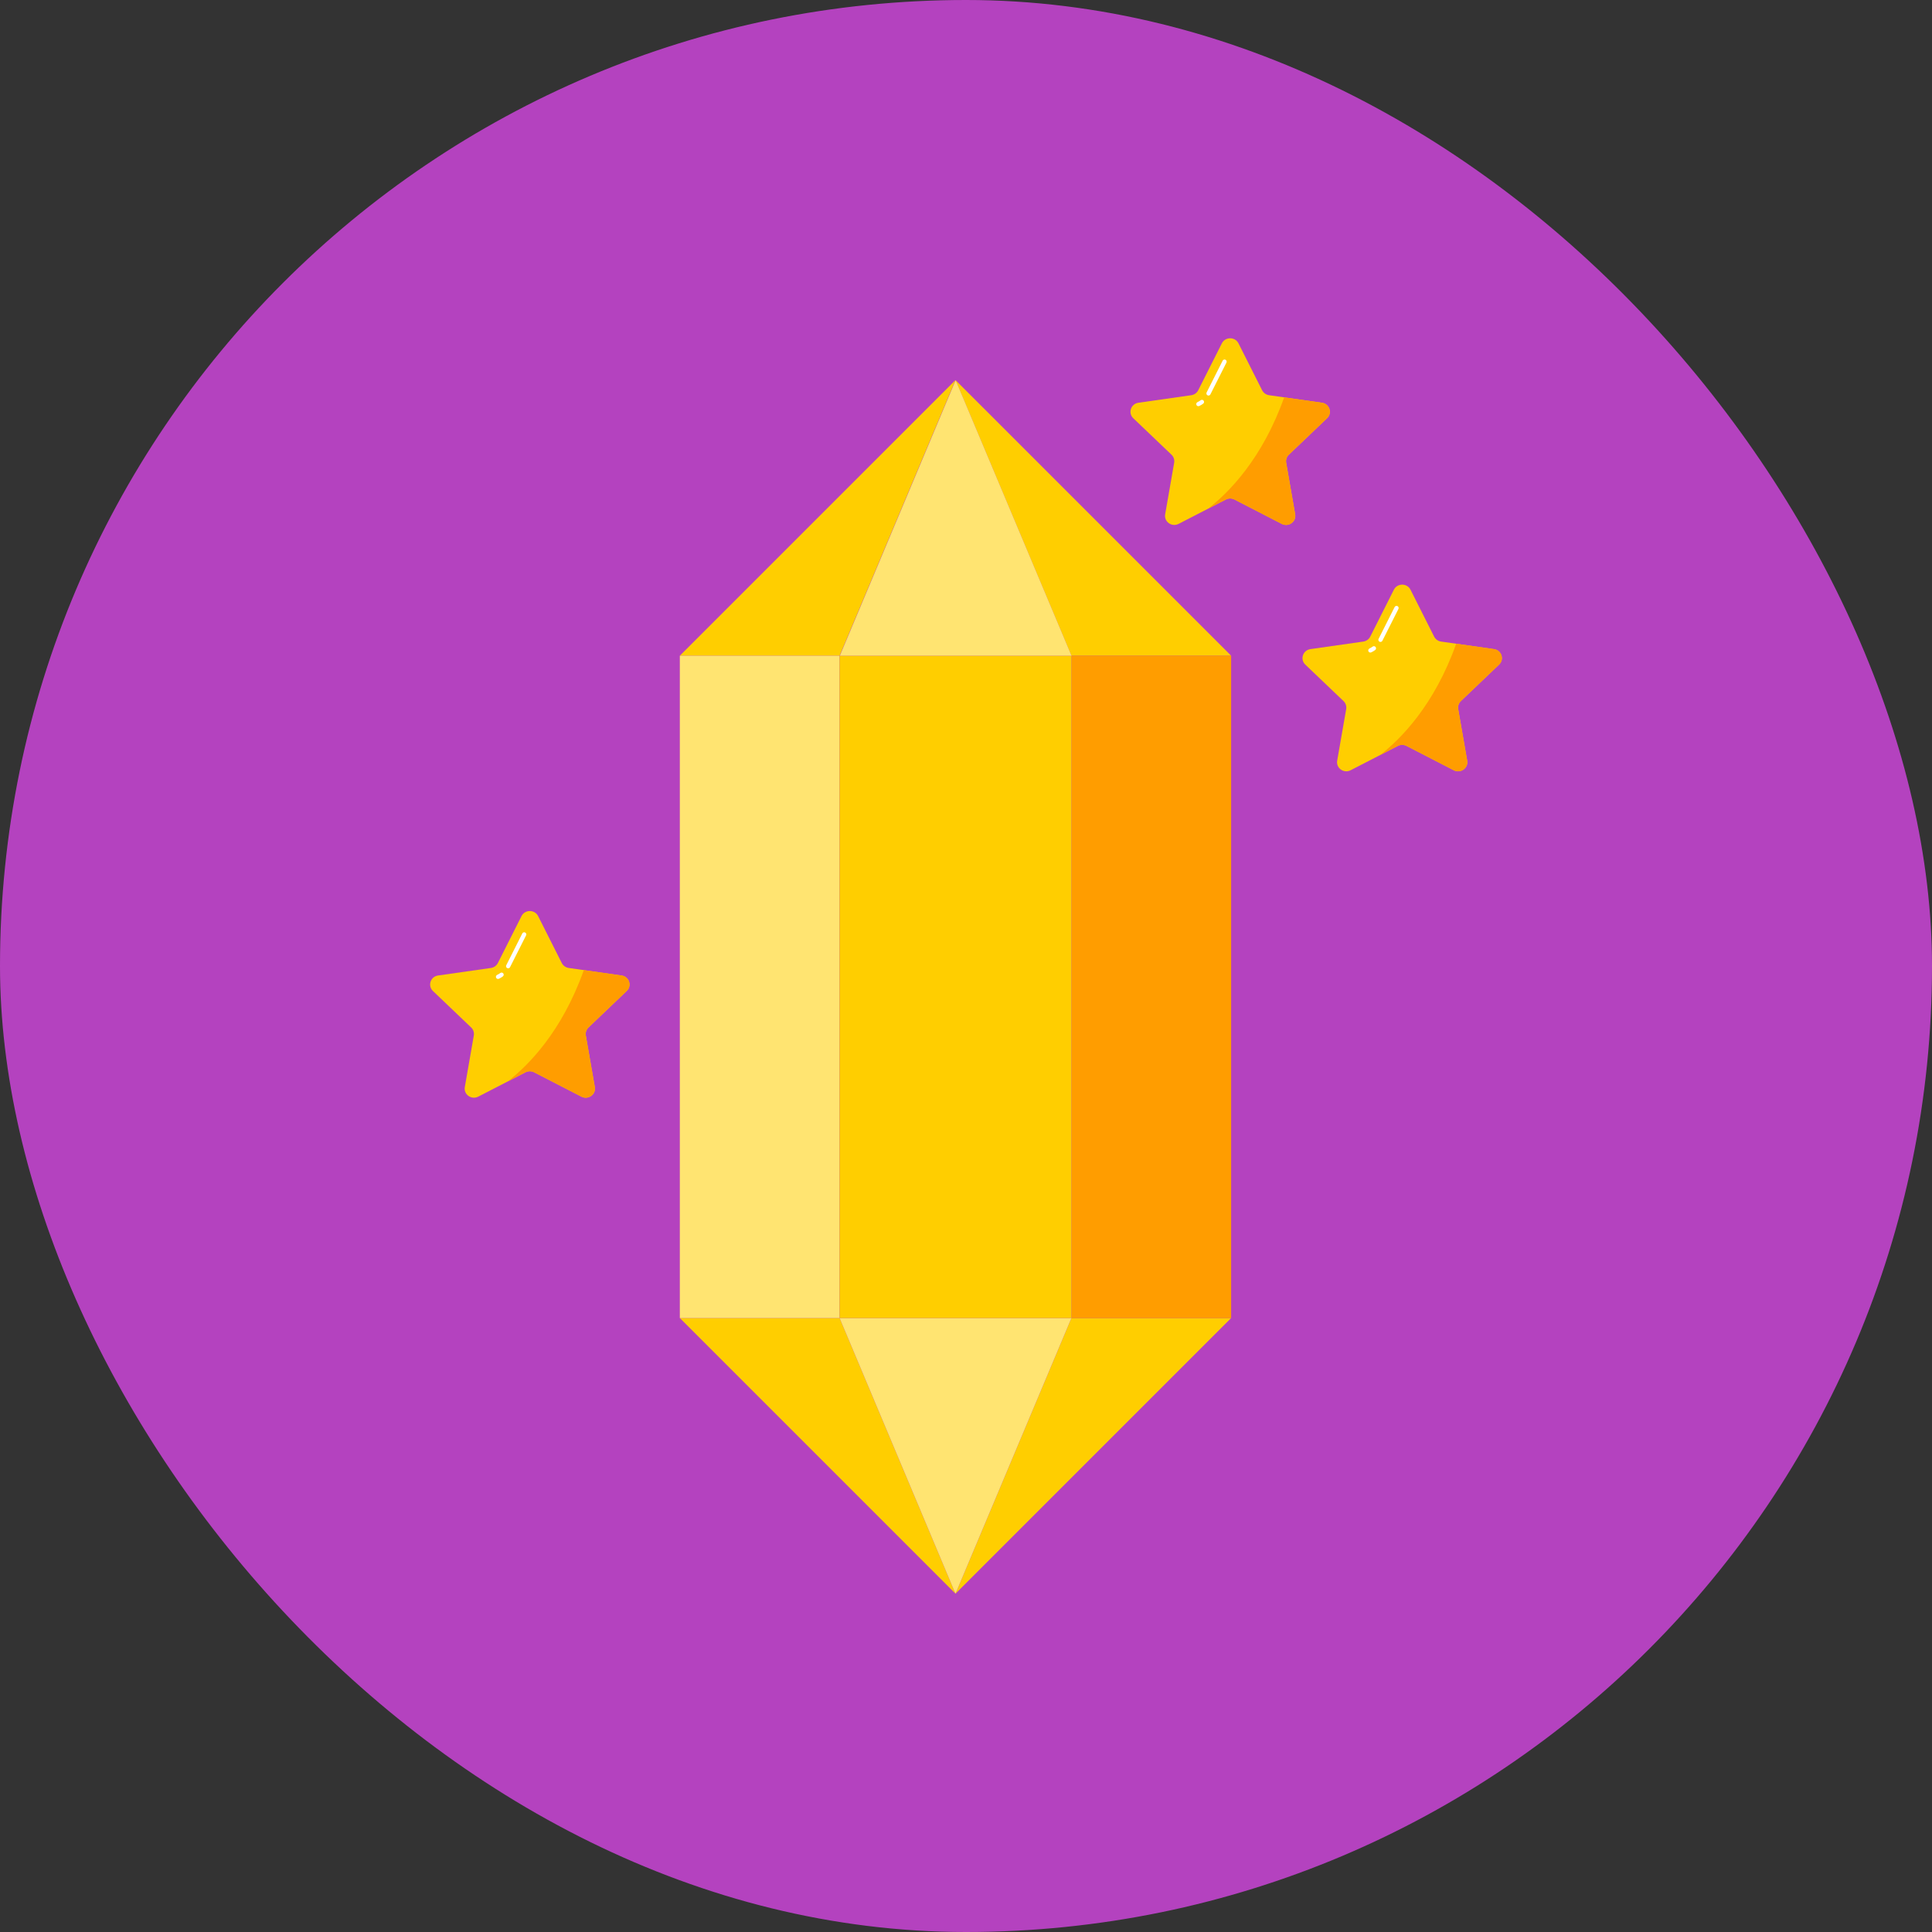
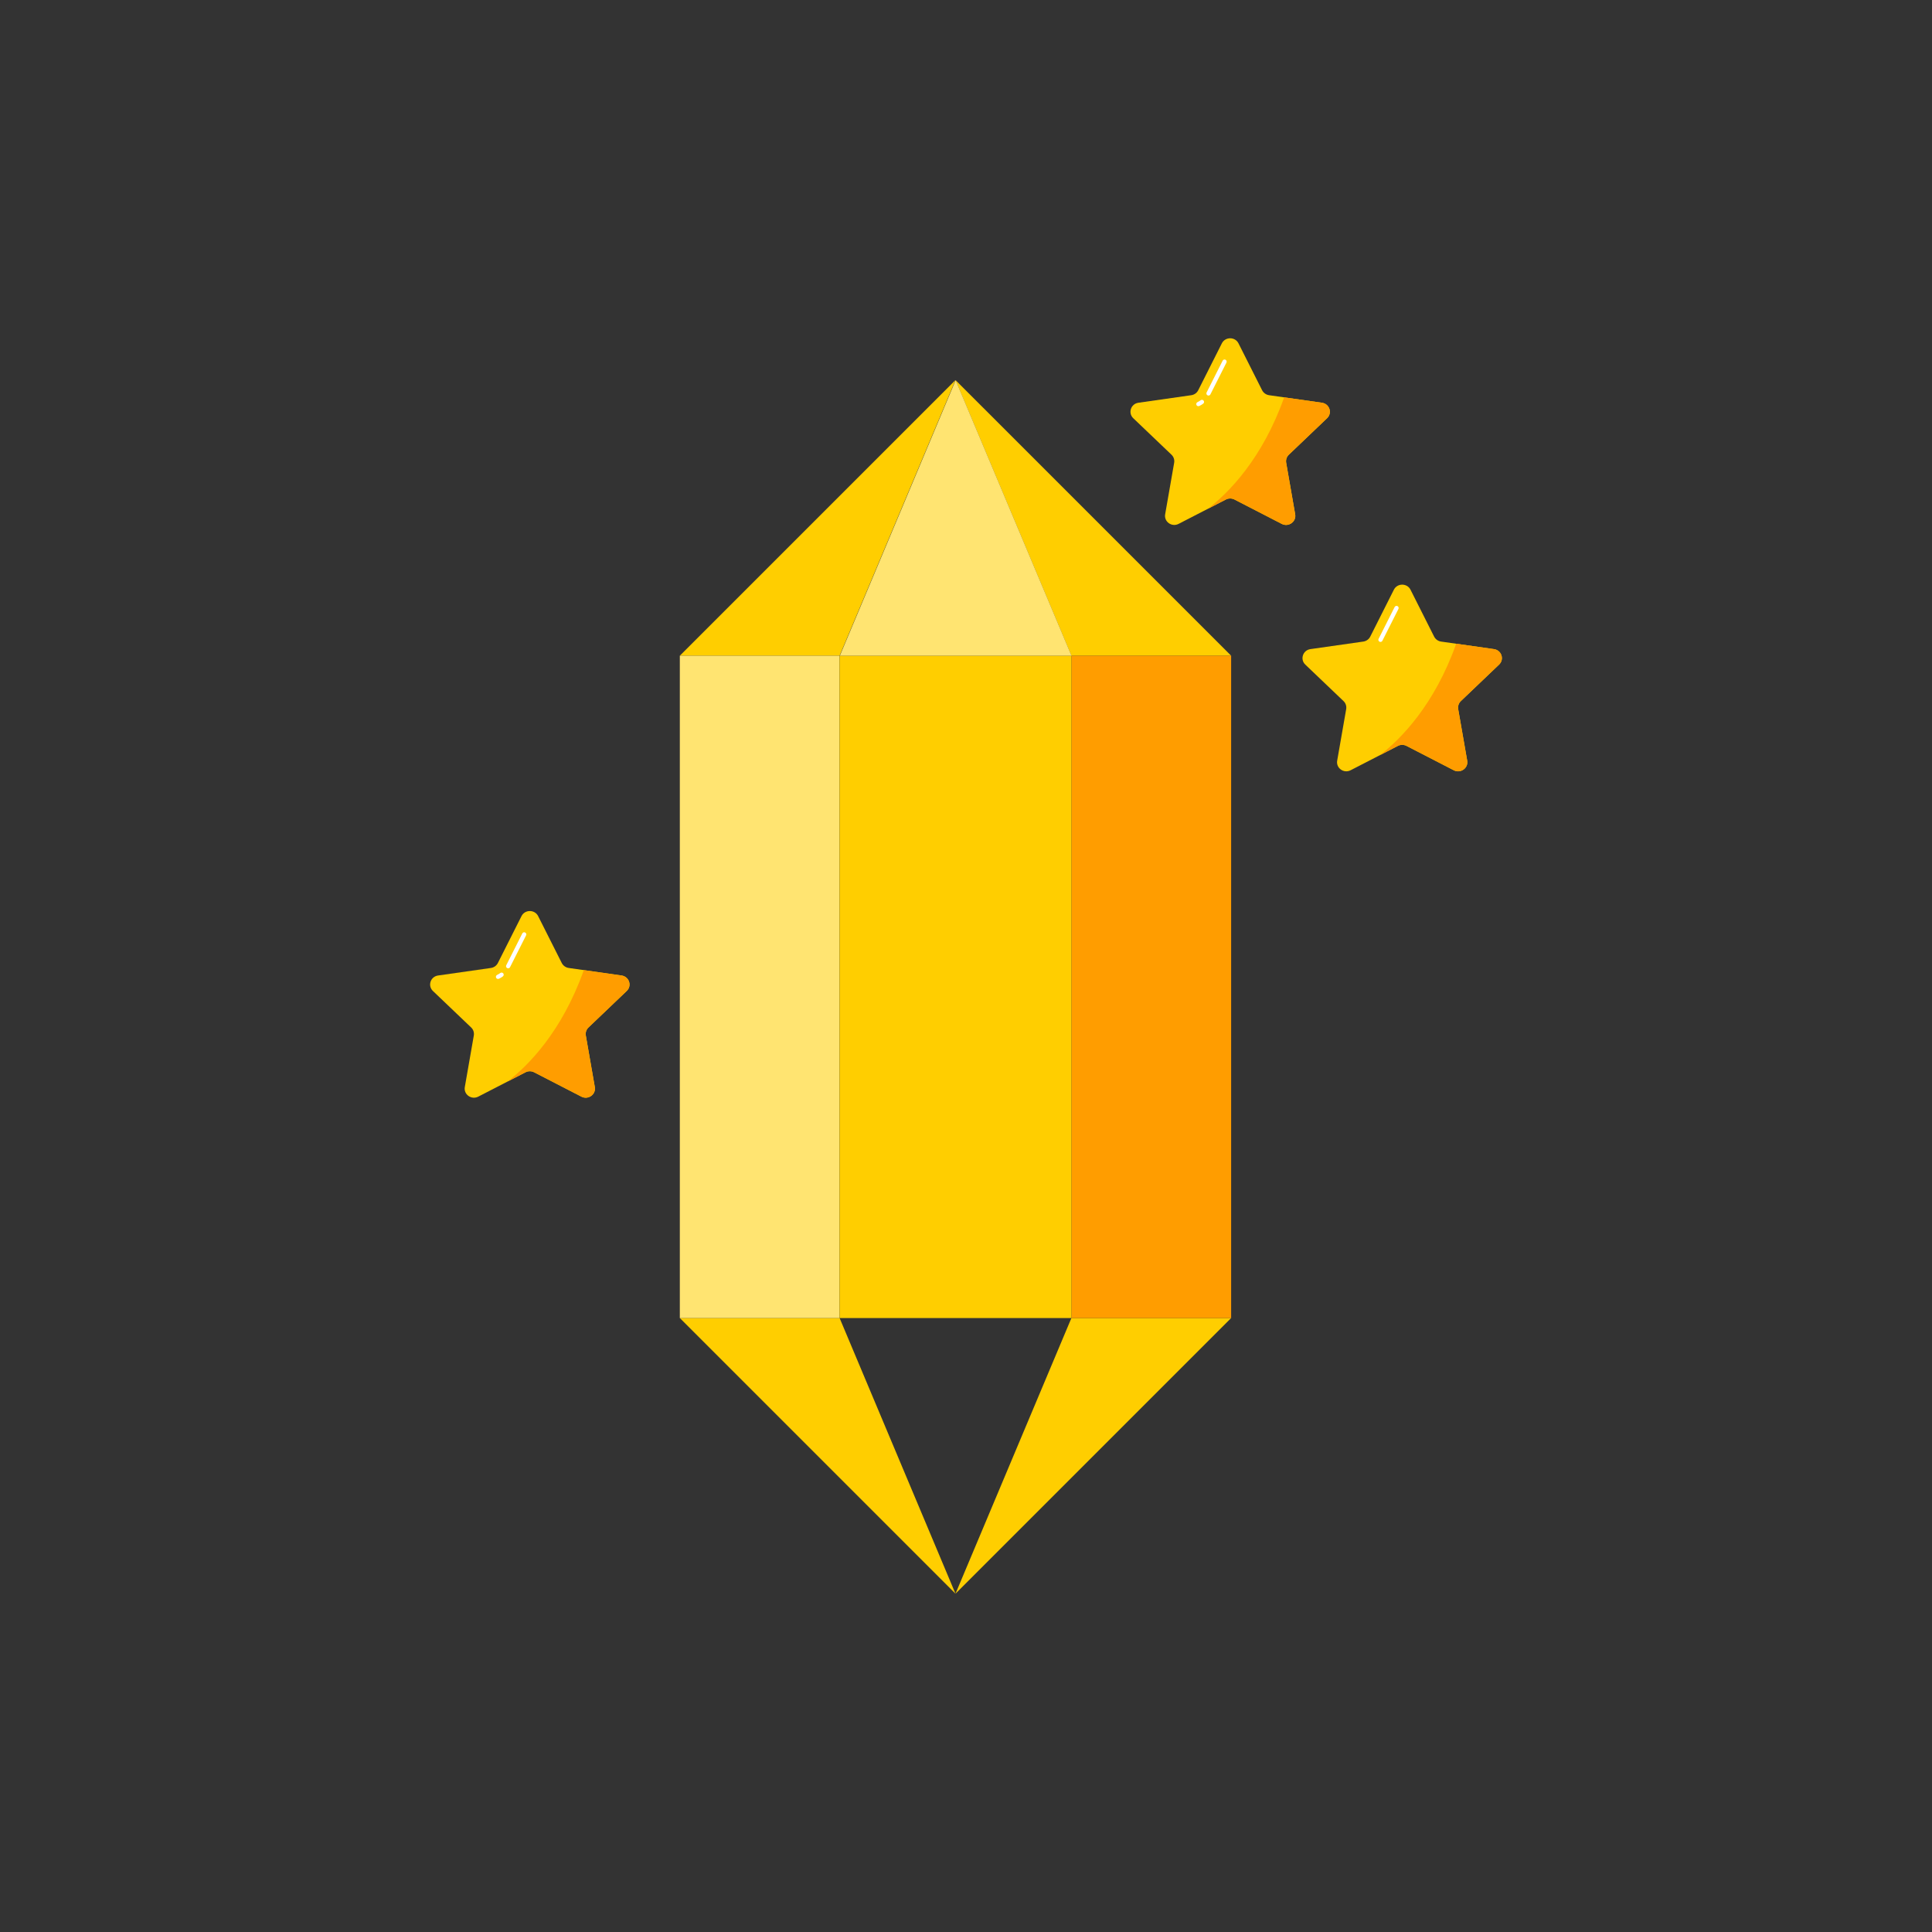
<svg xmlns="http://www.w3.org/2000/svg" id="Capa_2" data-name="Capa 2" viewBox="0 0 500 500">
  <rect x="0" y="0" width="500" height="500" fill="#333333" stroke="none" />
  <defs>
    <style>
      .cls-1 {
        fill: #b442bf;
      }

      .cls-1, .cls-2, .cls-3, .cls-4, .cls-5 {
        stroke-width: 0px;
      }

      .cls-2 {
        fill: #ff9d00;
      }

      .cls-3 {
        fill: #fff;
      }

      .cls-4 {
        fill: #ffe471;
      }

      .cls-5 {
        fill: #ffce00;
      }
    </style>
  </defs>
  <g id="Capa_1-2" data-name="Capa 1">
    <g>
-       <rect class="cls-1" x="0" y="0" width="500" height="500" rx="250" ry="250" />
      <g>
        <g>
          <g>
            <polygon class="cls-5" points="247.28 98.36 318.62 169.7 277.28 169.7 247.28 98.36" />
            <polygon class="cls-5" points="247.28 412.45 318.62 341.11 277.28 341.11 247.28 412.45" />
            <rect class="cls-2" x="277.28" y="169.7" width="41.34" height="171.41" />
          </g>
          <g>
            <polygon class="cls-5" points="247.28 98.36 175.94 169.7 217.29 169.7 247.28 98.36" />
            <polygon class="cls-5" points="247.28 412.45 175.94 341.11 217.29 341.11 247.28 412.45" />
            <rect class="cls-4" x="175.94" y="169.7" width="41.34" height="171.41" />
          </g>
          <g>
            <polygon class="cls-4" points="217.33 169.74 277.32 169.74 247.32 98.4 217.33 169.74" />
-             <polygon class="cls-4" points="217.29 341.11 277.28 341.11 247.28 412.45 217.29 341.11" />
            <rect class="cls-5" x="217.29" y="169.74" width="59.99" height="171.37" />
          </g>
        </g>
        <g>
          <g>
            <path class="cls-5" d="m320.52,88.86l6.11,12.13c.35.69,1.03,1.18,1.81,1.29l13.67,1.95c1.97.28,2.76,2.65,1.33,4.01l-9.89,9.44c-.57.54-.82,1.32-.69,2.08l2.33,13.34c.34,1.92-1.72,3.39-3.48,2.48l-12.23-6.3c-.7-.36-1.54-.36-2.23,0l-12.23,6.3c-1.76.91-3.82-.56-3.48-2.48l2.33-13.34c.13-.76-.12-1.54-.69-2.08l-9.89-9.44c-1.42-1.36-.64-3.73,1.33-4.01l13.67-1.95c.78-.11,1.46-.59,1.81-1.29l6.11-12.13c.88-1.75,3.43-1.75,4.31,0Z" />
            <path class="cls-3" d="m312.76,102.37c-.08,0-.17-.02-.25-.06-.27-.14-.38-.47-.24-.74l4.15-8.23c.14-.27.47-.38.74-.24.27.14.38.47.24.74l-4.15,8.23c-.1.19-.29.3-.49.3Z" />
            <path class="cls-3" d="m310.14,105.12c-.21,0-.41-.12-.5-.32-.13-.28,0-.6.27-.73.29-.14.57-.3.82-.49.24-.18.59-.13.77.11.18.24.13.59-.11.77-.31.24-.66.44-1.02.61-.08.03-.15.05-.23.05Z" />
            <path class="cls-2" d="m333.55,117.68c-.57.54-.82,1.32-.69,2.09l2.33,13.33c.34,1.92-1.72,3.39-3.48,2.48l-12.22-6.3c-.7-.36-1.54-.36-2.24,0l-4.62,2.38c5.35-4.15,14.06-12.91,19.71-28.82l9.77,1.39c1.97.28,2.76,2.65,1.33,4.01l-9.89,9.44Z" />
          </g>
          <g>
            <path class="cls-5" d="m365.04,152.62l6.11,12.13c.35.69,1.03,1.18,1.81,1.29l13.67,1.95c1.97.28,2.76,2.65,1.33,4.01l-9.89,9.44c-.57.54-.82,1.32-.69,2.08l2.33,13.34c.34,1.92-1.72,3.39-3.48,2.48l-12.23-6.3c-.7-.36-1.54-.36-2.23,0l-12.23,6.3c-1.76.91-3.82-.56-3.48-2.48l2.33-13.34c.13-.76-.12-1.54-.69-2.08l-9.89-9.44c-1.42-1.36-.64-3.73,1.33-4.01l13.67-1.95c.78-.11,1.46-.59,1.81-1.29l6.11-12.13c.88-1.75,3.43-1.75,4.31,0Z" />
-             <path class="cls-3" d="m357.27,166.13c-.08,0-.17-.02-.25-.06-.27-.14-.38-.47-.24-.74l4.15-8.23c.14-.27.47-.38.74-.24.27.14.38.47.24.74l-4.15,8.23c-.1.19-.29.3-.49.3Z" />
-             <path class="cls-3" d="m354.65,168.88c-.21,0-.41-.12-.5-.32-.13-.28,0-.6.27-.73.29-.14.57-.3.82-.49.24-.18.59-.13.77.11.18.24.13.59-.11.77-.31.24-.66.44-1.02.61-.08.03-.15.05-.23.05Z" />
+             <path class="cls-3" d="m357.27,166.13c-.08,0-.17-.02-.25-.06-.27-.14-.38-.47-.24-.74l4.15-8.23c.14-.27.47-.38.74-.24.27.14.38.47.24.74l-4.15,8.23c-.1.19-.29.3-.49.3" />
            <path class="cls-2" d="m378.07,181.44c-.57.54-.82,1.32-.69,2.09l2.33,13.33c.34,1.92-1.72,3.39-3.48,2.48l-12.22-6.3c-.7-.36-1.54-.36-2.24,0l-4.62,2.38c5.35-4.15,14.06-12.91,19.71-28.82l9.77,1.39c1.97.28,2.76,2.65,1.33,4.01l-9.89,9.44Z" />
          </g>
          <g>
            <path class="cls-5" d="m139.27,237.09l6.11,12.13c.35.69,1.03,1.18,1.81,1.29l13.67,1.95c1.97.28,2.76,2.65,1.33,4.01l-9.89,9.44c-.57.54-.82,1.32-.69,2.08l2.33,13.34c.34,1.92-1.72,3.39-3.48,2.48l-12.23-6.3c-.7-.36-1.54-.36-2.23,0l-12.23,6.3c-1.76.91-3.82-.56-3.48-2.48l2.33-13.34c.13-.76-.12-1.54-.69-2.08l-9.89-9.44c-1.42-1.36-.64-3.73,1.33-4.01l13.67-1.95c.78-.11,1.46-.59,1.81-1.29l6.11-12.13c.88-1.75,3.43-1.75,4.31,0Z" />
            <path class="cls-3" d="m131.51,250.6c-.08,0-.17-.02-.25-.06-.27-.14-.38-.47-.24-.74l4.15-8.23c.14-.27.47-.38.74-.24.27.14.38.47.24.74l-4.15,8.23c-.1.19-.29.3-.49.3Z" />
            <path class="cls-3" d="m128.89,253.35c-.21,0-.41-.12-.5-.32-.13-.28,0-.6.27-.73.29-.14.57-.3.82-.49.24-.18.59-.13.77.11.18.24.13.59-.11.77-.31.24-.66.44-1.02.61-.08.03-.15.05-.23.05Z" />
            <path class="cls-2" d="m152.3,265.91c-.57.54-.82,1.32-.69,2.09l2.33,13.33c.34,1.92-1.72,3.39-3.48,2.48l-12.22-6.3c-.7-.36-1.54-.36-2.24,0l-4.62,2.38c5.35-4.15,14.06-12.91,19.71-28.82l9.77,1.39c1.97.28,2.76,2.65,1.33,4.01l-9.89,9.44Z" />
          </g>
        </g>
      </g>
    </g>
  </g>
</svg>